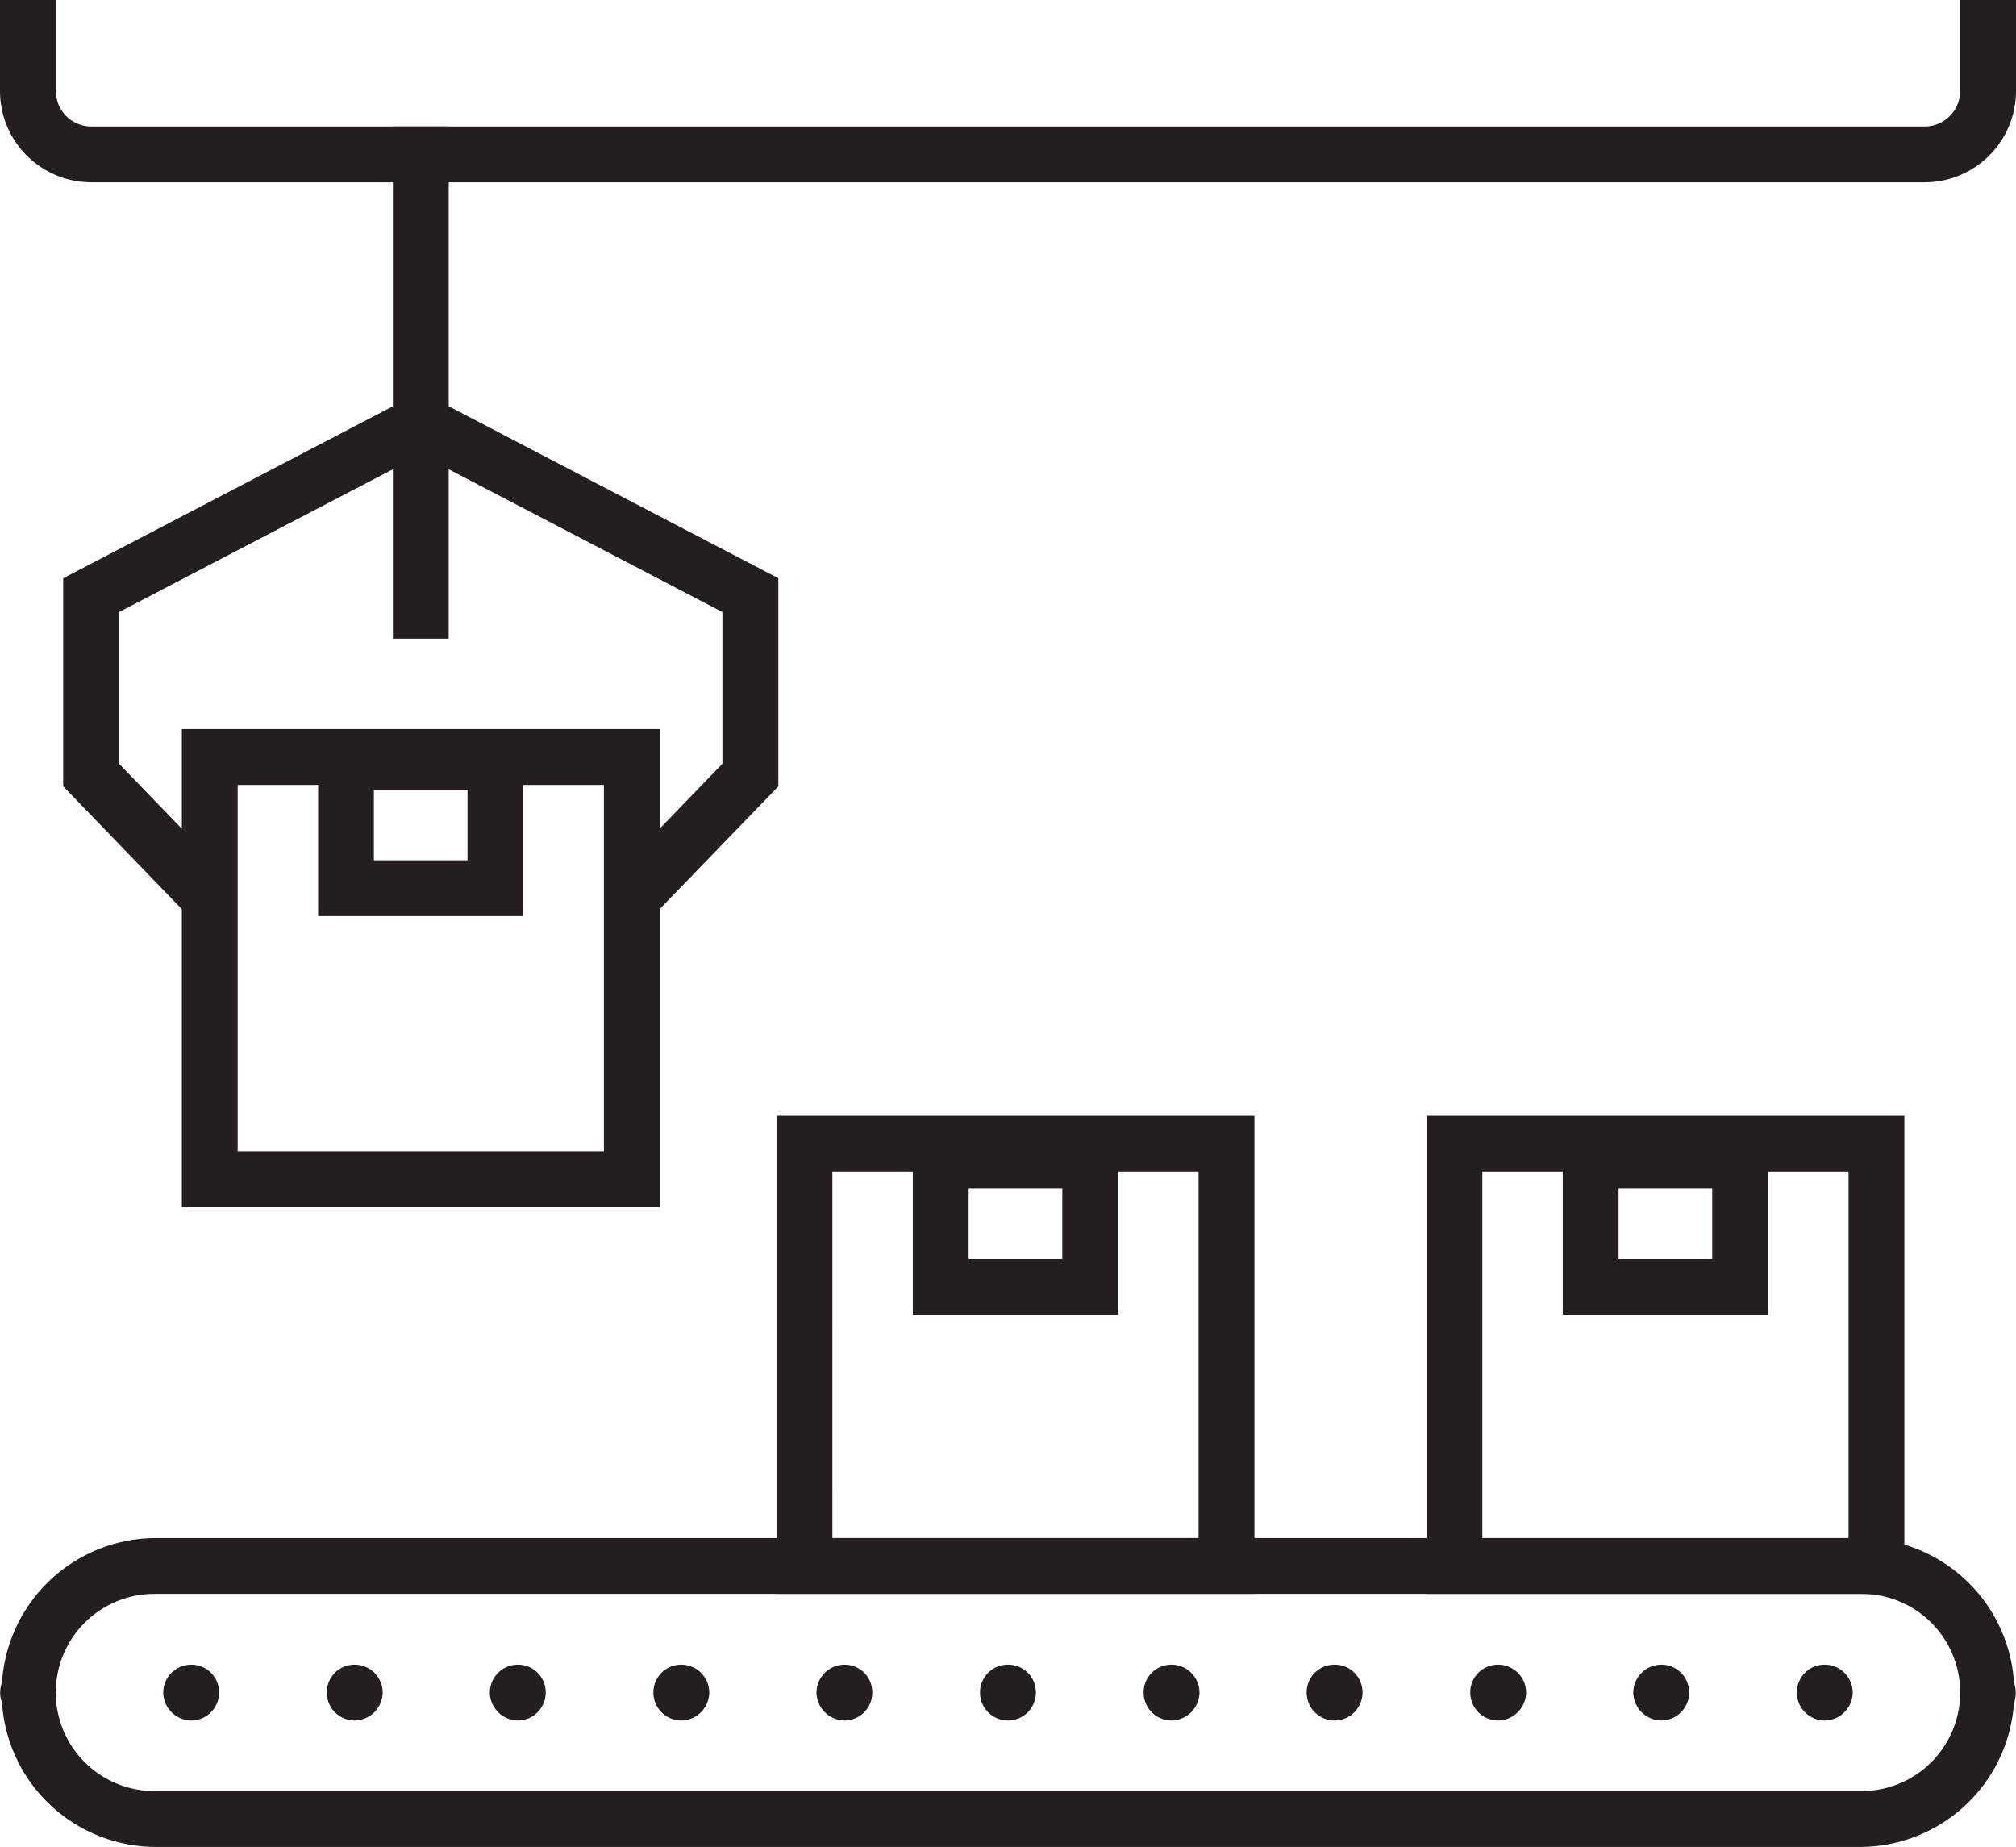
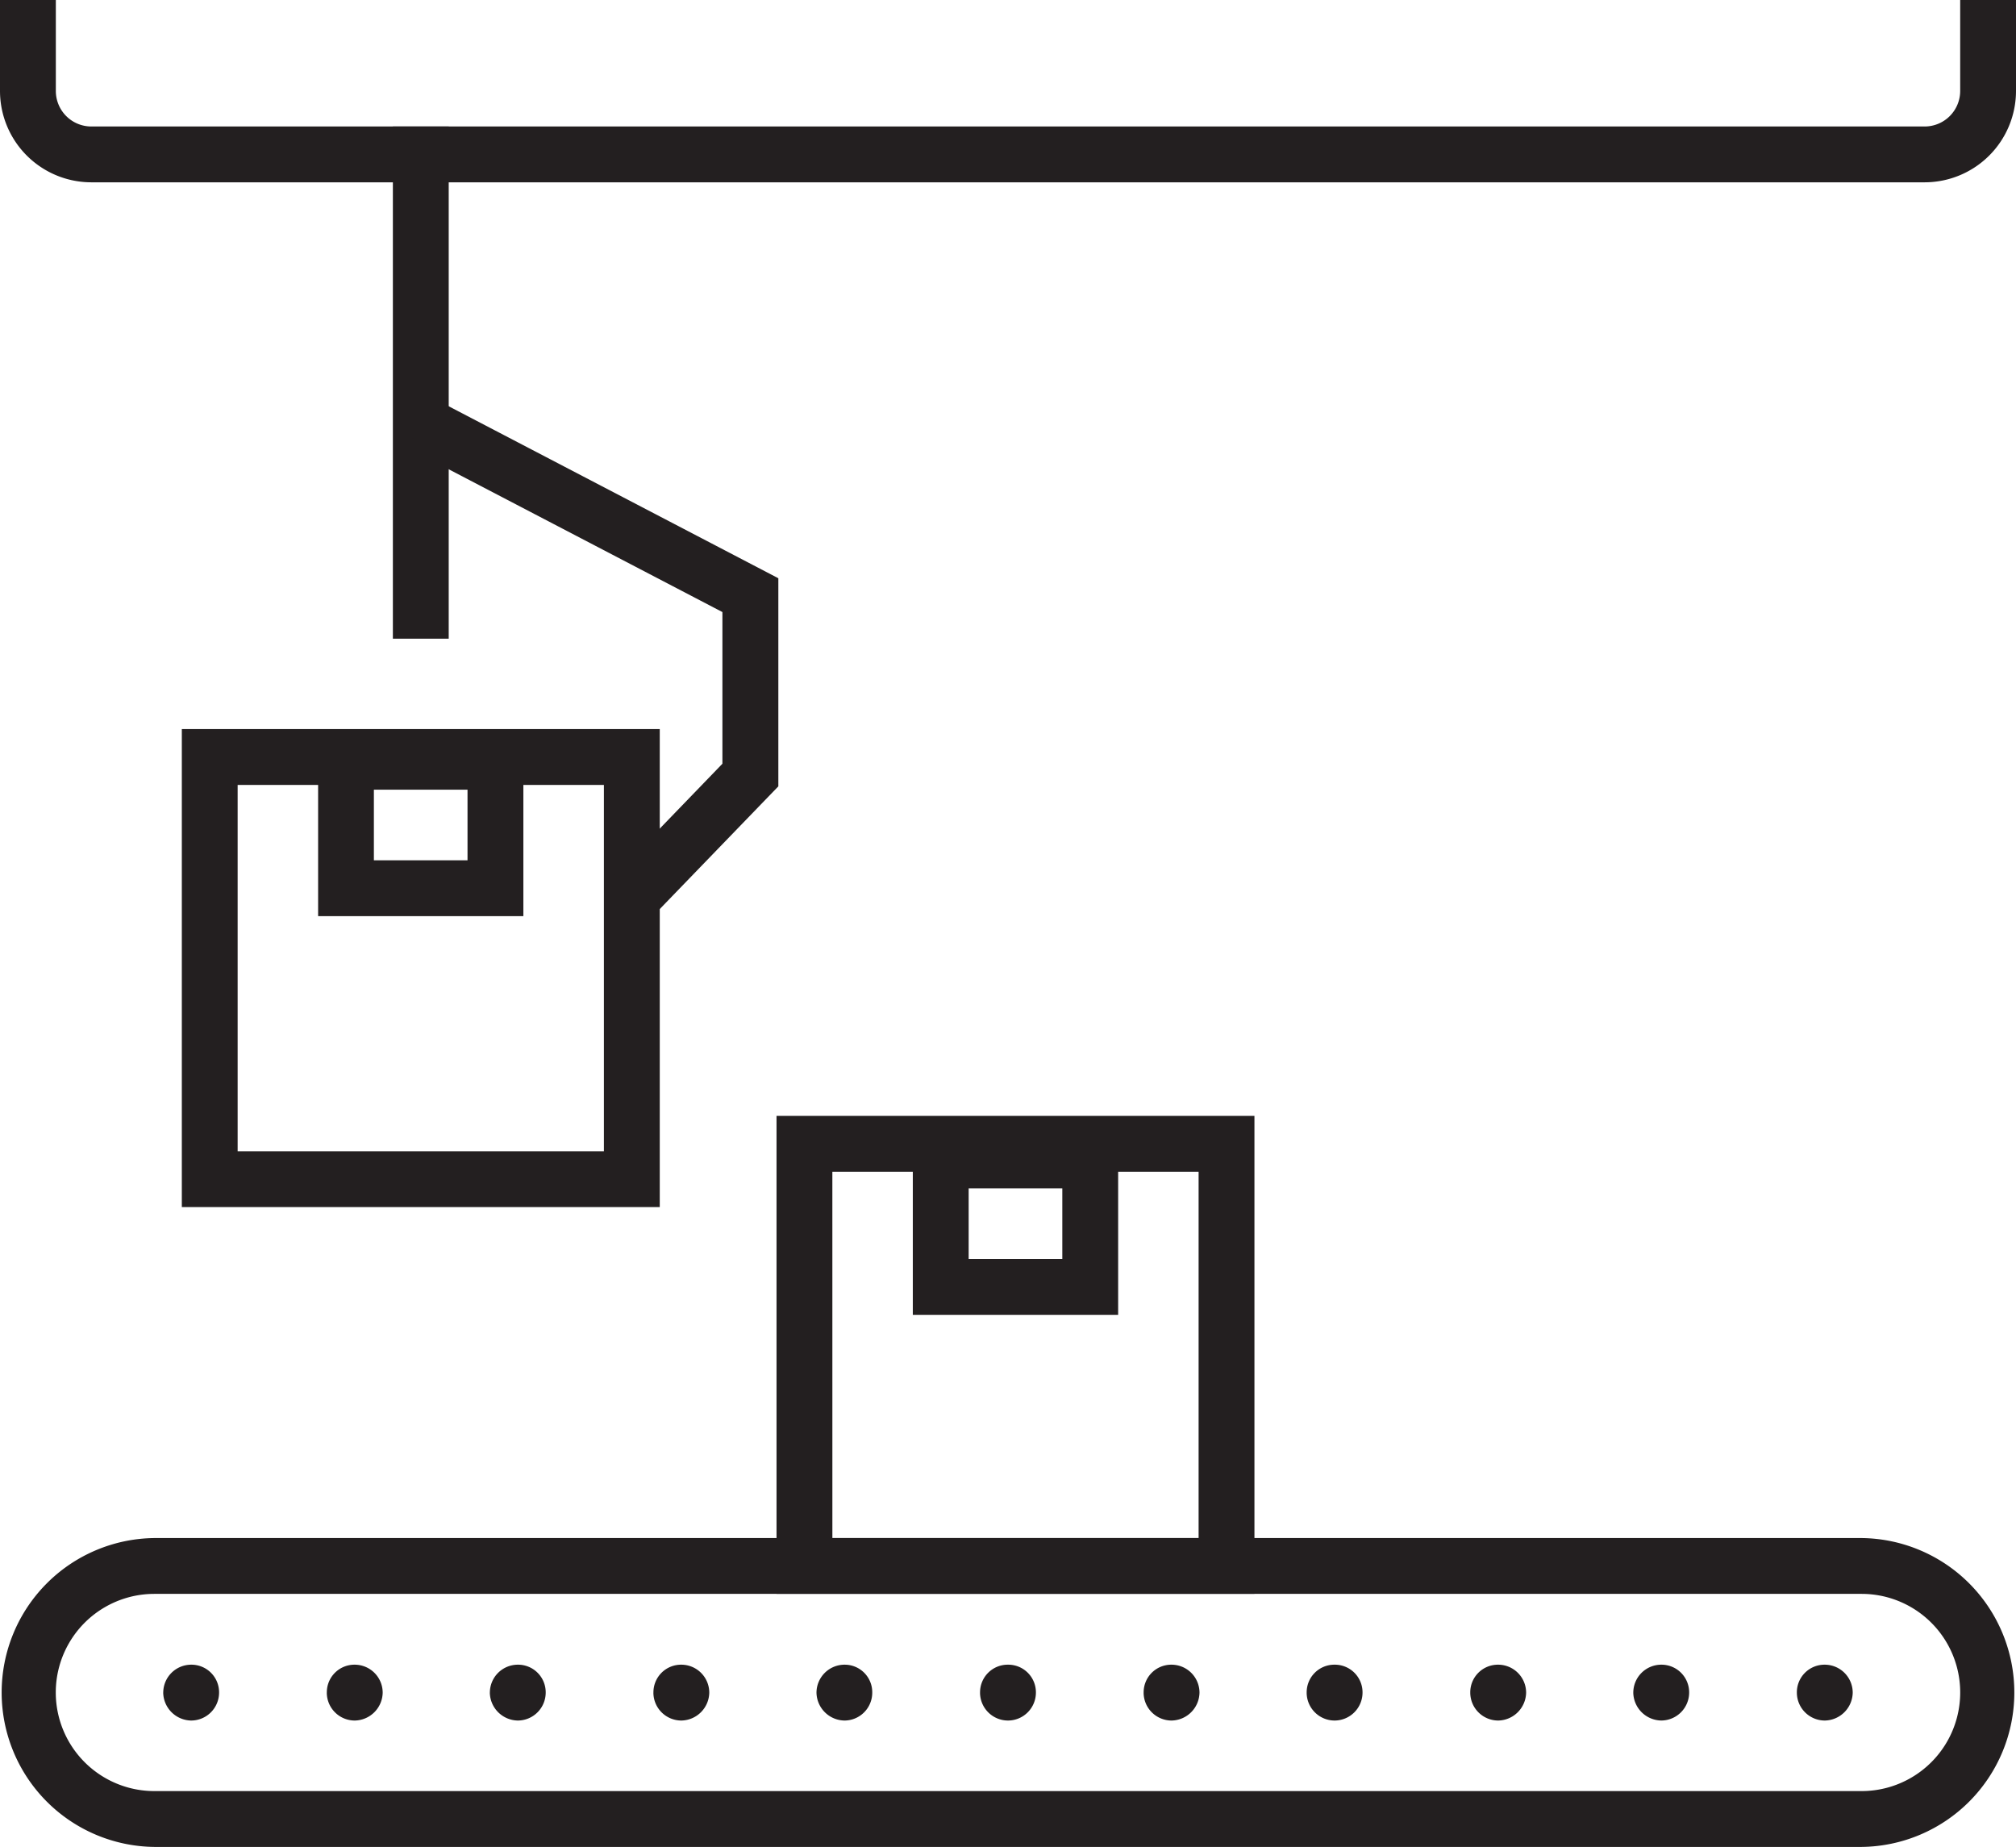
<svg xmlns="http://www.w3.org/2000/svg" id="k21" width="106.441" height="97.496" viewBox="0 0 106.441 97.496">
  <g id="Group_304" data-name="Group 304">
    <g id="Group_302" data-name="Group 302">
      <g id="Group_301" data-name="Group 301">
        <g id="Group_294" data-name="Group 294" transform="translate(0 81.191)">
          <g id="Group_289" data-name="Group 289">
            <path id="Path_333" data-name="Path 333" d="M644.187,828.038h-90.14a8.153,8.153,0,0,1,0-16.305h90.14a8.153,8.153,0,0,1,0,16.305Zm-90.14-13.358a5.2,5.2,0,0,0,0,10.41h90.14a5.2,5.2,0,0,0,0-10.41Z" transform="translate(-545.897 -811.733)" fill="#231f20" />
          </g>
          <g id="Group_293" data-name="Group 293" transform="translate(0.009 6.685)">
            <g id="Group_290" data-name="Group 290" transform="translate(0 0.004)">
-               <path id="Path_334" data-name="Path 334" d="M547.378,820.118a1.446,1.446,0,0,1-1.061-.44,1.63,1.63,0,0,1-.295-.472,1.268,1.268,0,0,1-.118-.562,1.6,1.6,0,0,1,.413-1.062,1.444,1.444,0,0,1,.5-.294,1.5,1.5,0,0,1,1.592.294,1.641,1.641,0,0,1,.442,1.062,1.91,1.91,0,0,1-.118.562,1.8,1.8,0,0,1-.324.472,1.236,1.236,0,0,1-.472.322A1.261,1.261,0,0,1,547.378,820.118Z" transform="translate(-545.904 -817.175)" fill="#231f20" />
-             </g>
+               </g>
            <g id="Group_291" data-name="Group 291" transform="translate(8.608)">
              <path id="Path_335" data-name="Path 335" d="M639.162,818.646a1.459,1.459,0,0,1,1.474-1.474h0a1.478,1.478,0,0,1,1.475,1.474h0a1.5,1.5,0,0,1-1.475,1.474h0A1.477,1.477,0,0,1,639.162,818.646Zm-8.636,0A1.478,1.478,0,0,1,632,817.172h0a1.46,1.46,0,0,1,1.475,1.474h0A1.478,1.478,0,0,1,632,820.119h0A1.5,1.5,0,0,1,630.525,818.646Zm-8.608,0a1.459,1.459,0,0,1,1.475-1.474h0a1.478,1.478,0,0,1,1.474,1.474h0a1.5,1.5,0,0,1-1.474,1.474h0A1.476,1.476,0,0,1,621.918,818.646Zm-8.637,0a1.459,1.459,0,0,1,1.474-1.474h0a1.46,1.46,0,0,1,1.475,1.474h0a1.478,1.478,0,0,1-1.475,1.474h0A1.477,1.477,0,0,1,613.28,818.646Zm-8.608,0a1.459,1.459,0,0,1,1.475-1.474h0a1.478,1.478,0,0,1,1.474,1.474h0a1.5,1.5,0,0,1-1.474,1.474h0A1.476,1.476,0,0,1,604.672,818.646Zm-8.637,0a1.459,1.459,0,0,1,1.474-1.474h0a1.459,1.459,0,0,1,1.475,1.474h0a1.476,1.476,0,0,1-1.475,1.474h0A1.477,1.477,0,0,1,596.035,818.646Zm-8.636,0a1.483,1.483,0,0,1,1.5-1.474h0a1.453,1.453,0,0,1,1.444,1.474h0a1.471,1.471,0,0,1-1.444,1.474h0A1.5,1.5,0,0,1,587.4,818.646Zm-8.609,0a1.459,1.459,0,0,1,1.474-1.474h0a1.477,1.477,0,0,1,1.474,1.474h0a1.5,1.5,0,0,1-1.474,1.474h0A1.477,1.477,0,0,1,578.789,818.646Zm-8.636,0a1.477,1.477,0,0,1,1.474-1.474h0a1.459,1.459,0,0,1,1.474,1.474h0a1.477,1.477,0,0,1-1.474,1.474h0A1.5,1.5,0,0,1,570.153,818.646Zm-8.608,0a1.458,1.458,0,0,1,1.474-1.474h0a1.478,1.478,0,0,1,1.475,1.474h0a1.5,1.5,0,0,1-1.475,1.474h0A1.476,1.476,0,0,1,561.545,818.646Zm-8.637,0a1.477,1.477,0,0,1,1.474-1.474h0a1.459,1.459,0,0,1,1.474,1.474h0a1.477,1.477,0,0,1-1.474,1.474h0A1.5,1.5,0,0,1,552.908,818.646Z" transform="translate(-552.908 -817.172)" fill="#231f20" />
            </g>
            <g id="Group_292" data-name="Group 292" transform="translate(103.5 0.014)">
-               <path id="Path_336" data-name="Path 336" d="M631.563,820.116a1.431,1.431,0,0,1-1.031-.44,1.686,1.686,0,0,1-.325-.472,1.862,1.862,0,0,1-.088-.562,1.6,1.6,0,0,1,.413-1.062,1.577,1.577,0,0,1,2.093,0,1.609,1.609,0,0,1,.413,1.062,1.86,1.86,0,0,1-.09.562,1.763,1.763,0,0,1-.323.472,1.224,1.224,0,0,1-.473.322A1.3,1.3,0,0,1,631.563,820.116Z" transform="translate(-630.119 -817.184)" fill="#231f20" />
-             </g>
+               </g>
          </g>
        </g>
        <g id="Group_295" data-name="Group 295" transform="translate(75.317 58.909)">
-           <path id="Path_337" data-name="Path 337" d="M632.41,818.832H607.18V793.6h25.23Zm-22.283-2.947h19.336V796.55H610.127Z" transform="translate(-607.18 -793.603)" fill="#231f20" />
-         </g>
+           </g>
        <g id="Group_296" data-name="Group 296">
          <path id="Path_338" data-name="Path 338" d="M647.517,753.064h-96.8a4.825,4.825,0,0,1-4.82-4.819V743.44h2.948v4.805a1.875,1.875,0,0,0,1.872,1.872h96.8a1.877,1.877,0,0,0,1.874-1.872V743.44h2.947v4.805A4.826,4.826,0,0,1,647.517,753.064Z" transform="translate(-545.897 -743.44)" fill="#231f20" />
        </g>
        <g id="Group_297" data-name="Group 297" transform="translate(20.743 6.677)">
          <rect id="Rectangle_80" data-name="Rectangle 80" width="2.948" height="27.038" fill="#231f20" />
        </g>
        <g id="Group_298" data-name="Group 298" transform="translate(9.6 38.486)">
          <path id="Path_339" data-name="Path 339" d="M578.942,801.176H553.708V775.943h25.234Zm-22.287-2.947h19.338V778.891H556.655Z" transform="translate(-553.708 -775.943)" fill="#231f20" />
        </g>
        <g id="Group_299" data-name="Group 299" transform="translate(3.338 21.031)">
-           <path id="Path_340" data-name="Path 340" d="M555.287,788.61l-6.675-6.912V770.716l18.2-9.494,1.365,2.614L551.561,772.5v8.006l5.848,6.054Z" transform="translate(-548.613 -761.221)" fill="#231f20" />
-         </g>
+           </g>
        <g id="Group_300" data-name="Group 300" transform="translate(21.535 21.031)">
          <path id="Path_341" data-name="Path 341" d="M576.3,788.61l-2.122-2.05,5.848-6.054V772.5l-16.612-8.665,1.365-2.614,18.2,9.494V781.7Z" transform="translate(-563.419 -761.221)" fill="#231f20" />
        </g>
      </g>
    </g>
    <g id="Group_303" data-name="Group 303" transform="translate(40.999 58.909)">
      <path id="Path_342" data-name="Path 342" d="M604.49,818.832H579.257V793.6H604.49Zm-22.284-2.947h19.336V796.55H582.205Z" transform="translate(-579.257 -793.603)" fill="#231f20" />
    </g>
  </g>
  <g id="Group_305" data-name="Group 305" transform="translate(16.796 38.738)">
    <path id="Path_343" data-name="Path 343" d="M570.4,785.567H559.563v-9.624H570.4Zm-7.893-2.948h4.944v-3.728h-4.944Z" transform="translate(-559.563 -775.943)" fill="#231f20" />
  </g>
  <g id="Group_306" data-name="Group 306" transform="translate(48.195 59.786)">
    <path id="Path_344" data-name="Path 344" d="M595.953,803.226H585.112V793.6h10.841Zm-7.893-2.947h4.945V796.55H588.06Z" transform="translate(-585.112 -793.603)" fill="#231f20" />
  </g>
  <g id="Group_307" data-name="Group 307" transform="translate(82.51 59.786)">
-     <path id="Path_345" data-name="Path 345" d="M623.875,803.226H613.033V793.6h10.842Zm-7.894-2.947h4.945V796.55h-4.945Z" transform="translate(-613.033 -793.603)" fill="#231f20" />
-   </g>
+     </g>
</svg>